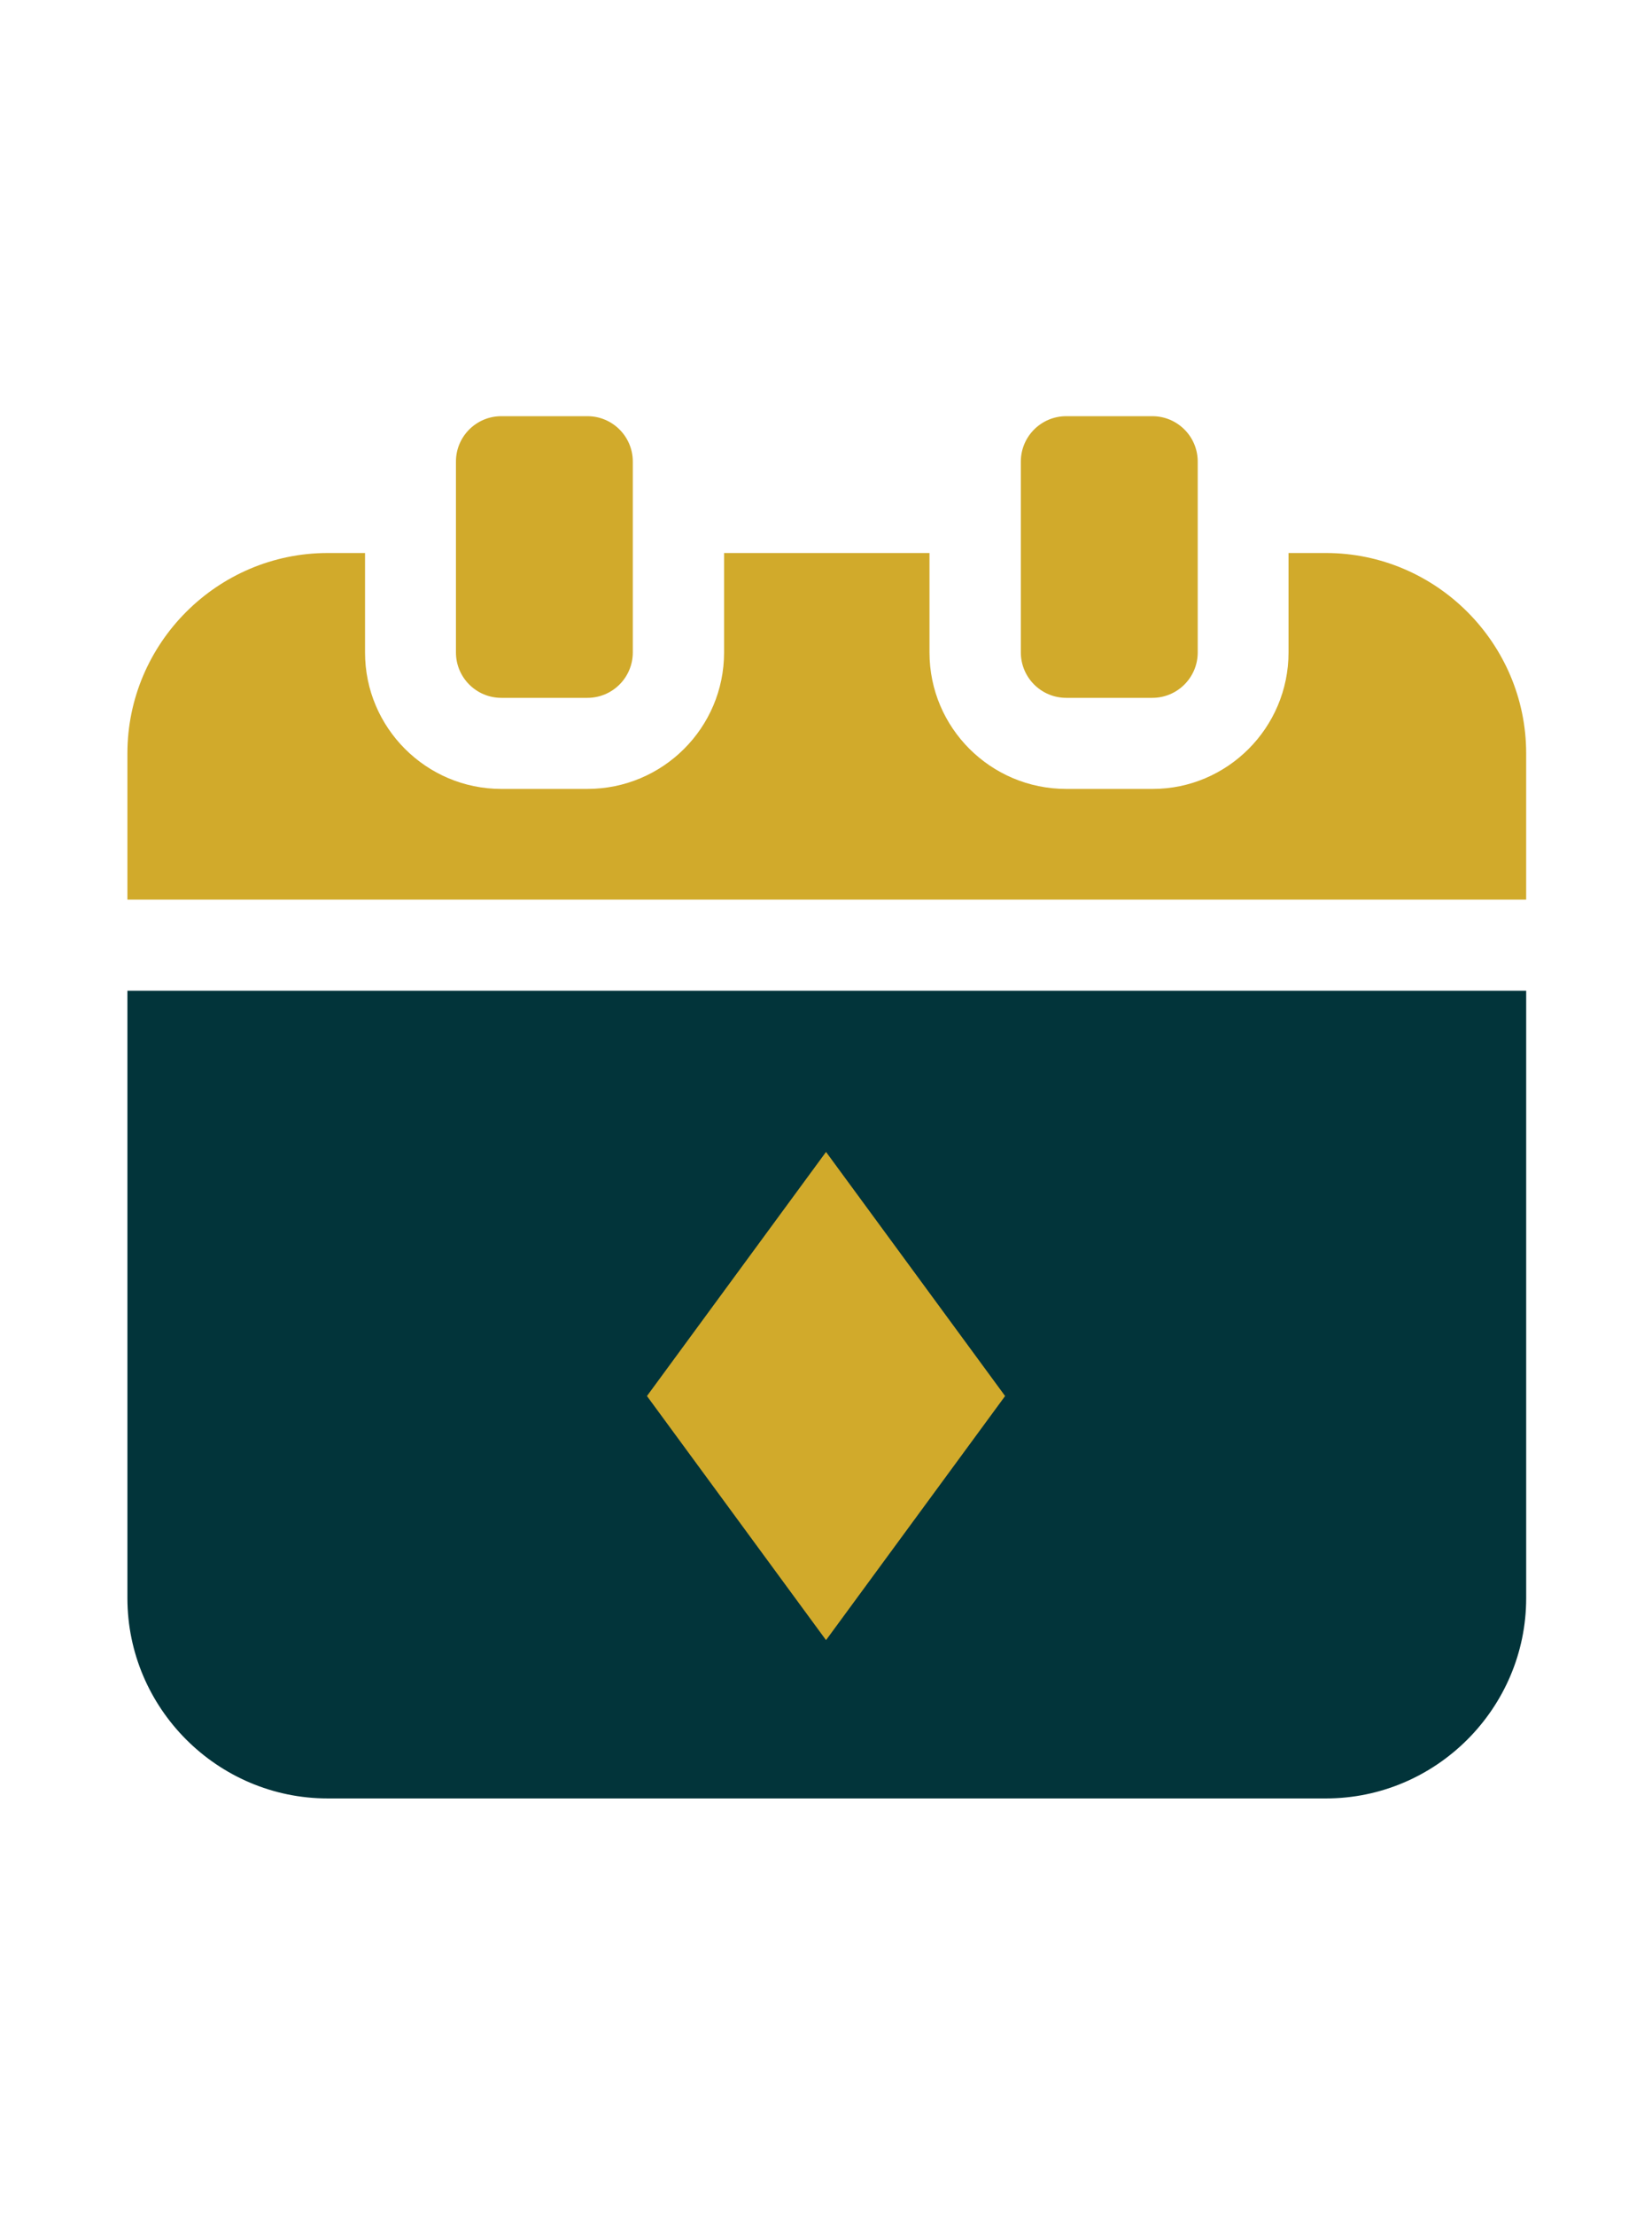
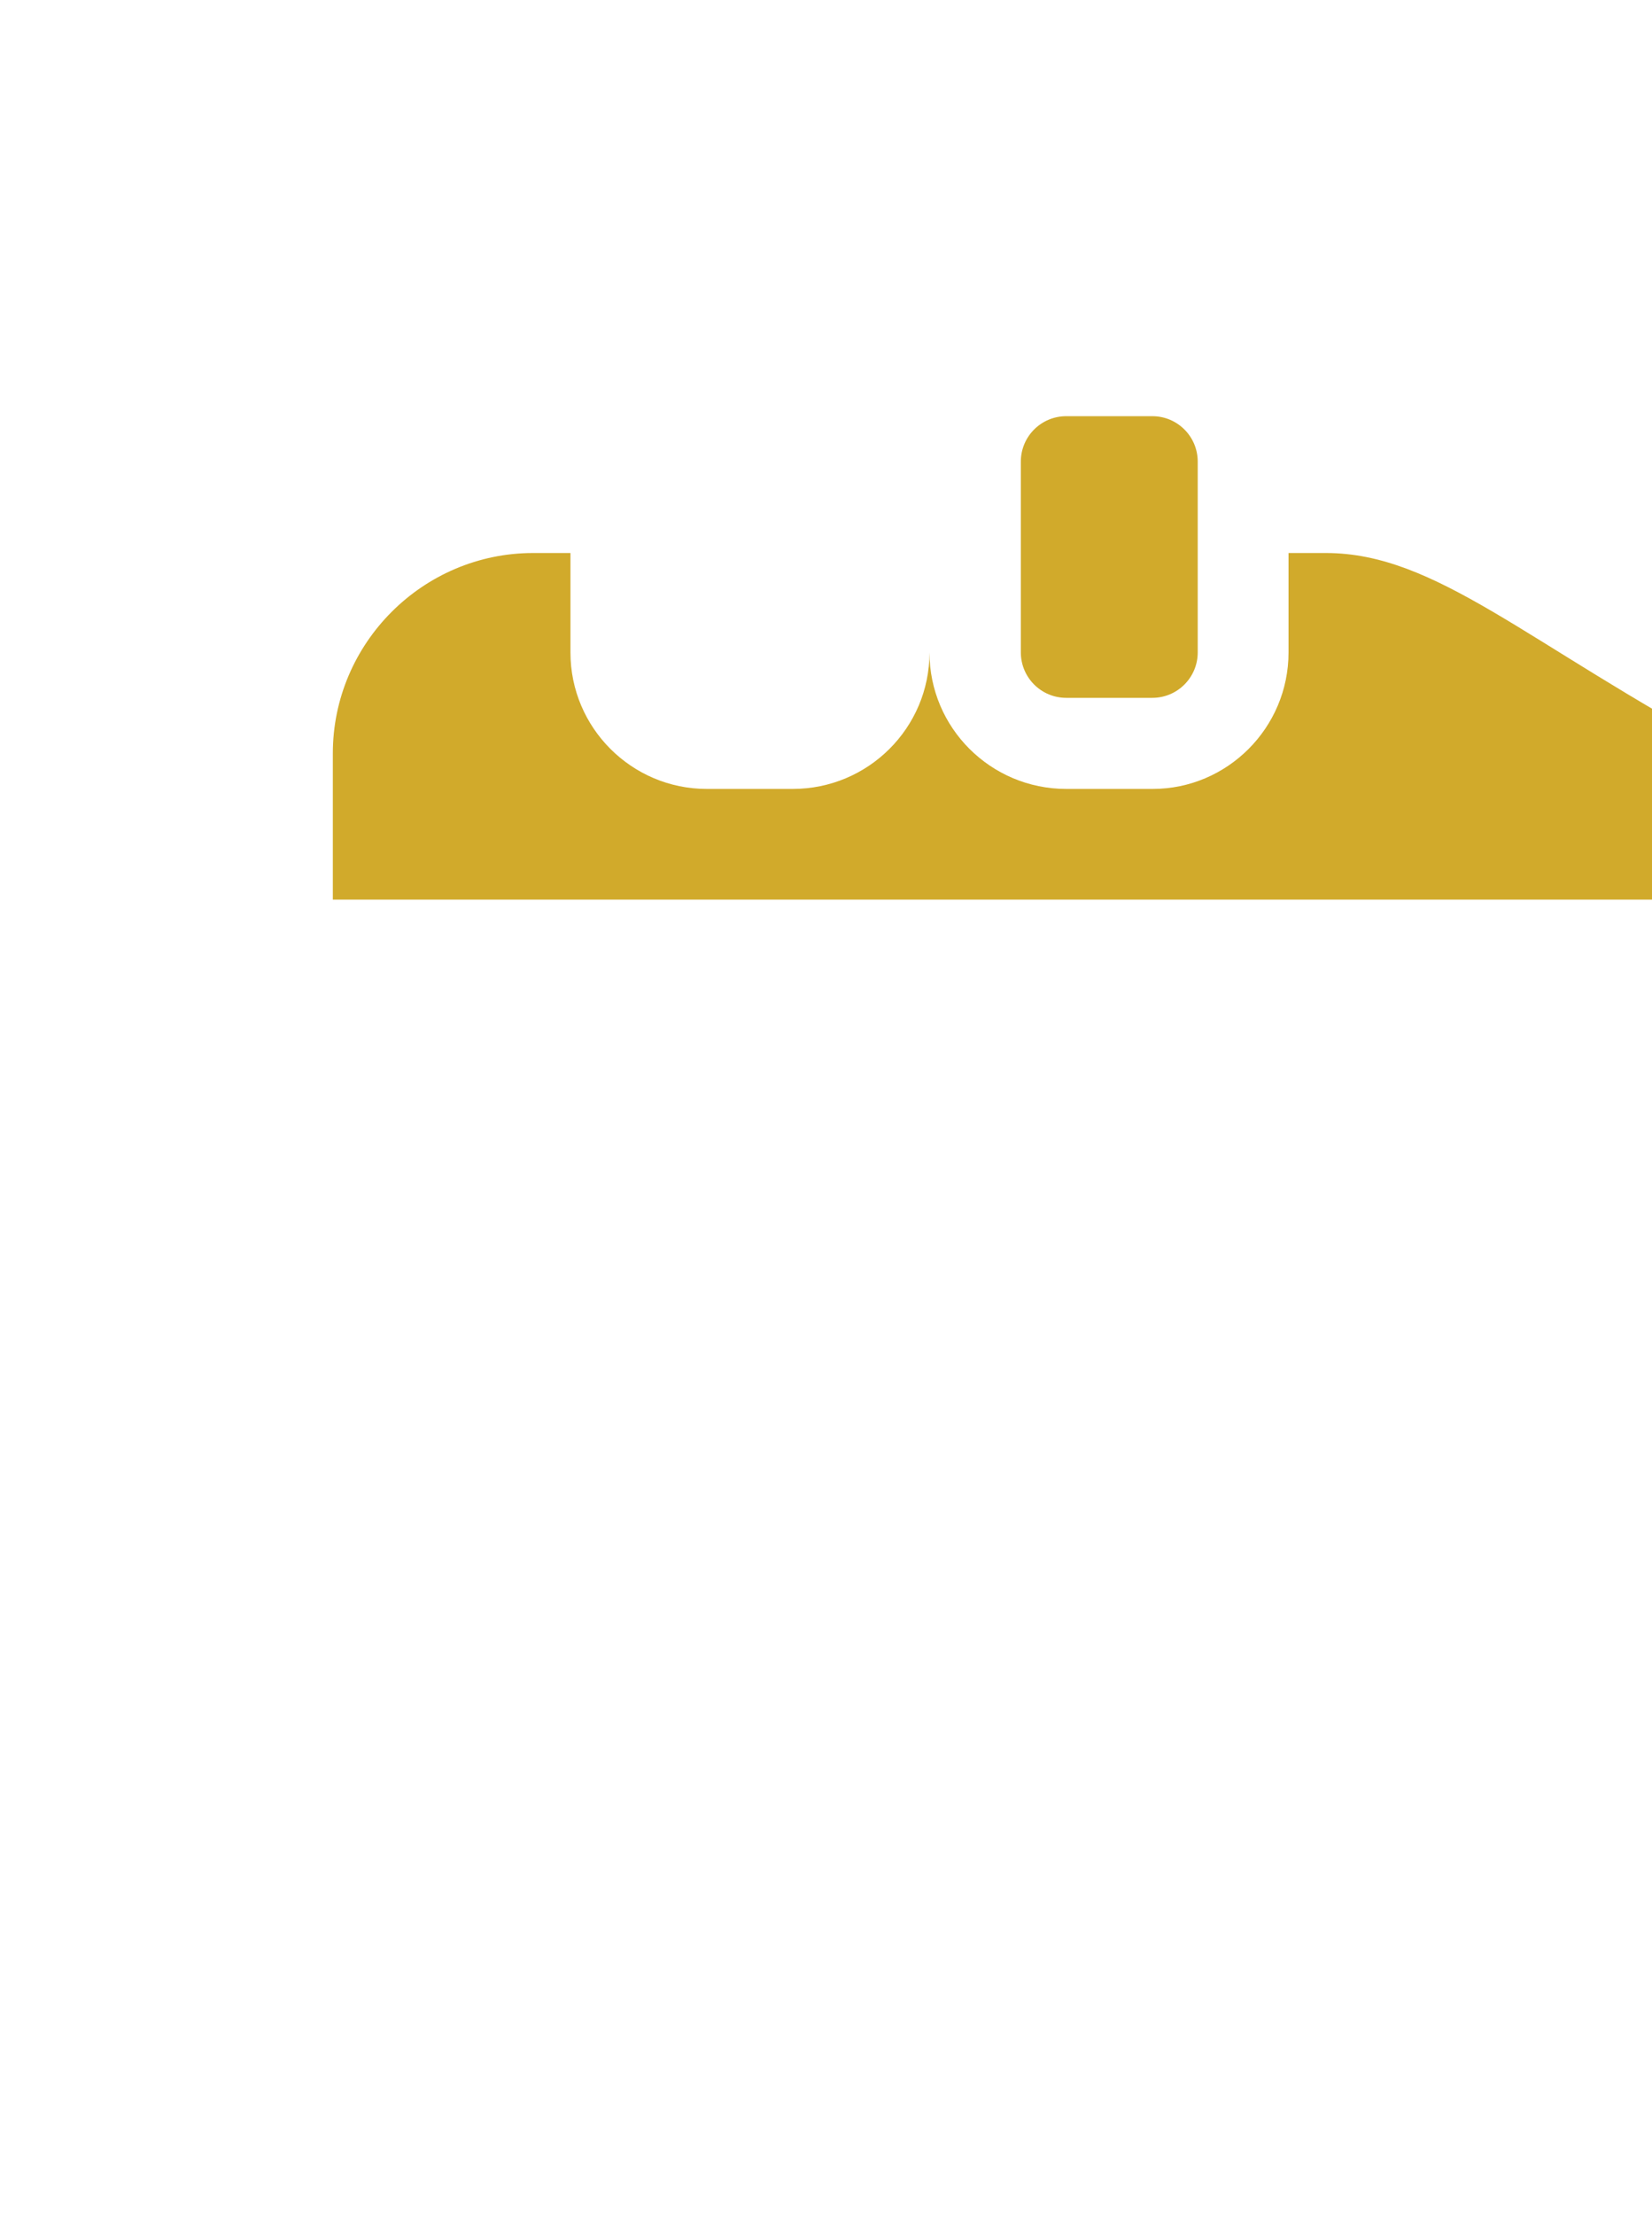
<svg xmlns="http://www.w3.org/2000/svg" version="1.1" id="Calque_1" x="0px" y="0px" width="170.88px" height="228.95px" viewBox="0 0 170.88 228.95" enable-background="new 0 0 170.88 228.95" xml:space="preserve">
-   <path fill="#D1AA2B" d="M51.855,72.141h8.908c2.592,0,4.693-2.103,4.693-4.695V47.716c0-2.591-2.102-4.692-4.693-4.692h-8.908  c-2.591,0-4.693,2.102-4.693,4.692v19.729C47.162,70.038,49.265,72.141,51.855,72.141" />
  <path fill="#D1AA2B" d="M110.288,72.141h8.908c2.592,0,4.694-2.103,4.694-4.695V47.716c0-2.591-2.103-4.692-4.694-4.692h-8.908  c-2.591,0-4.694,2.102-4.694,4.692v19.729C105.594,70.038,107.697,72.141,110.288,72.141" />
-   <path fill="#02343A" d="M157.866,102.419v62.782c0,11.396-9.321,20.716-20.721,20.716H33.896c-11.396,0-20.717-9.32-20.717-20.716  v-62.782H157.866z" />
-   <path fill="#D1AA2B" d="M137.146,57.169h-3.863v10.287c0,7.774-6.326,14.101-14.053,14.101h-8.935  c-7.823,0-14.15-6.326-14.15-14.101V57.169H74.897v10.287c0,7.774-6.327,14.101-14.15,14.101h-8.886  c-7.775,0-14.102-6.326-14.102-14.101V57.169h-3.863c-11.397,0-20.717,9.32-20.717,20.718v15.115h144.685V77.887  C157.864,66.489,148.544,57.169,137.146,57.169" />
-   <polygon fill="#D1AA2B" points="66.92,144.317 85.443,169.551 103.966,144.317 85.443,119.083 " />
+   <path fill="#D1AA2B" d="M137.146,57.169h-3.863v10.287c0,7.774-6.326,14.101-14.053,14.101h-8.935  c-7.823,0-14.15-6.326-14.15-14.101V57.169v10.287c0,7.774-6.327,14.101-14.15,14.101h-8.886  c-7.775,0-14.102-6.326-14.102-14.101V57.169h-3.863c-11.397,0-20.717,9.32-20.717,20.718v15.115h144.685V77.887  C157.864,66.489,148.544,57.169,137.146,57.169" />
</svg>